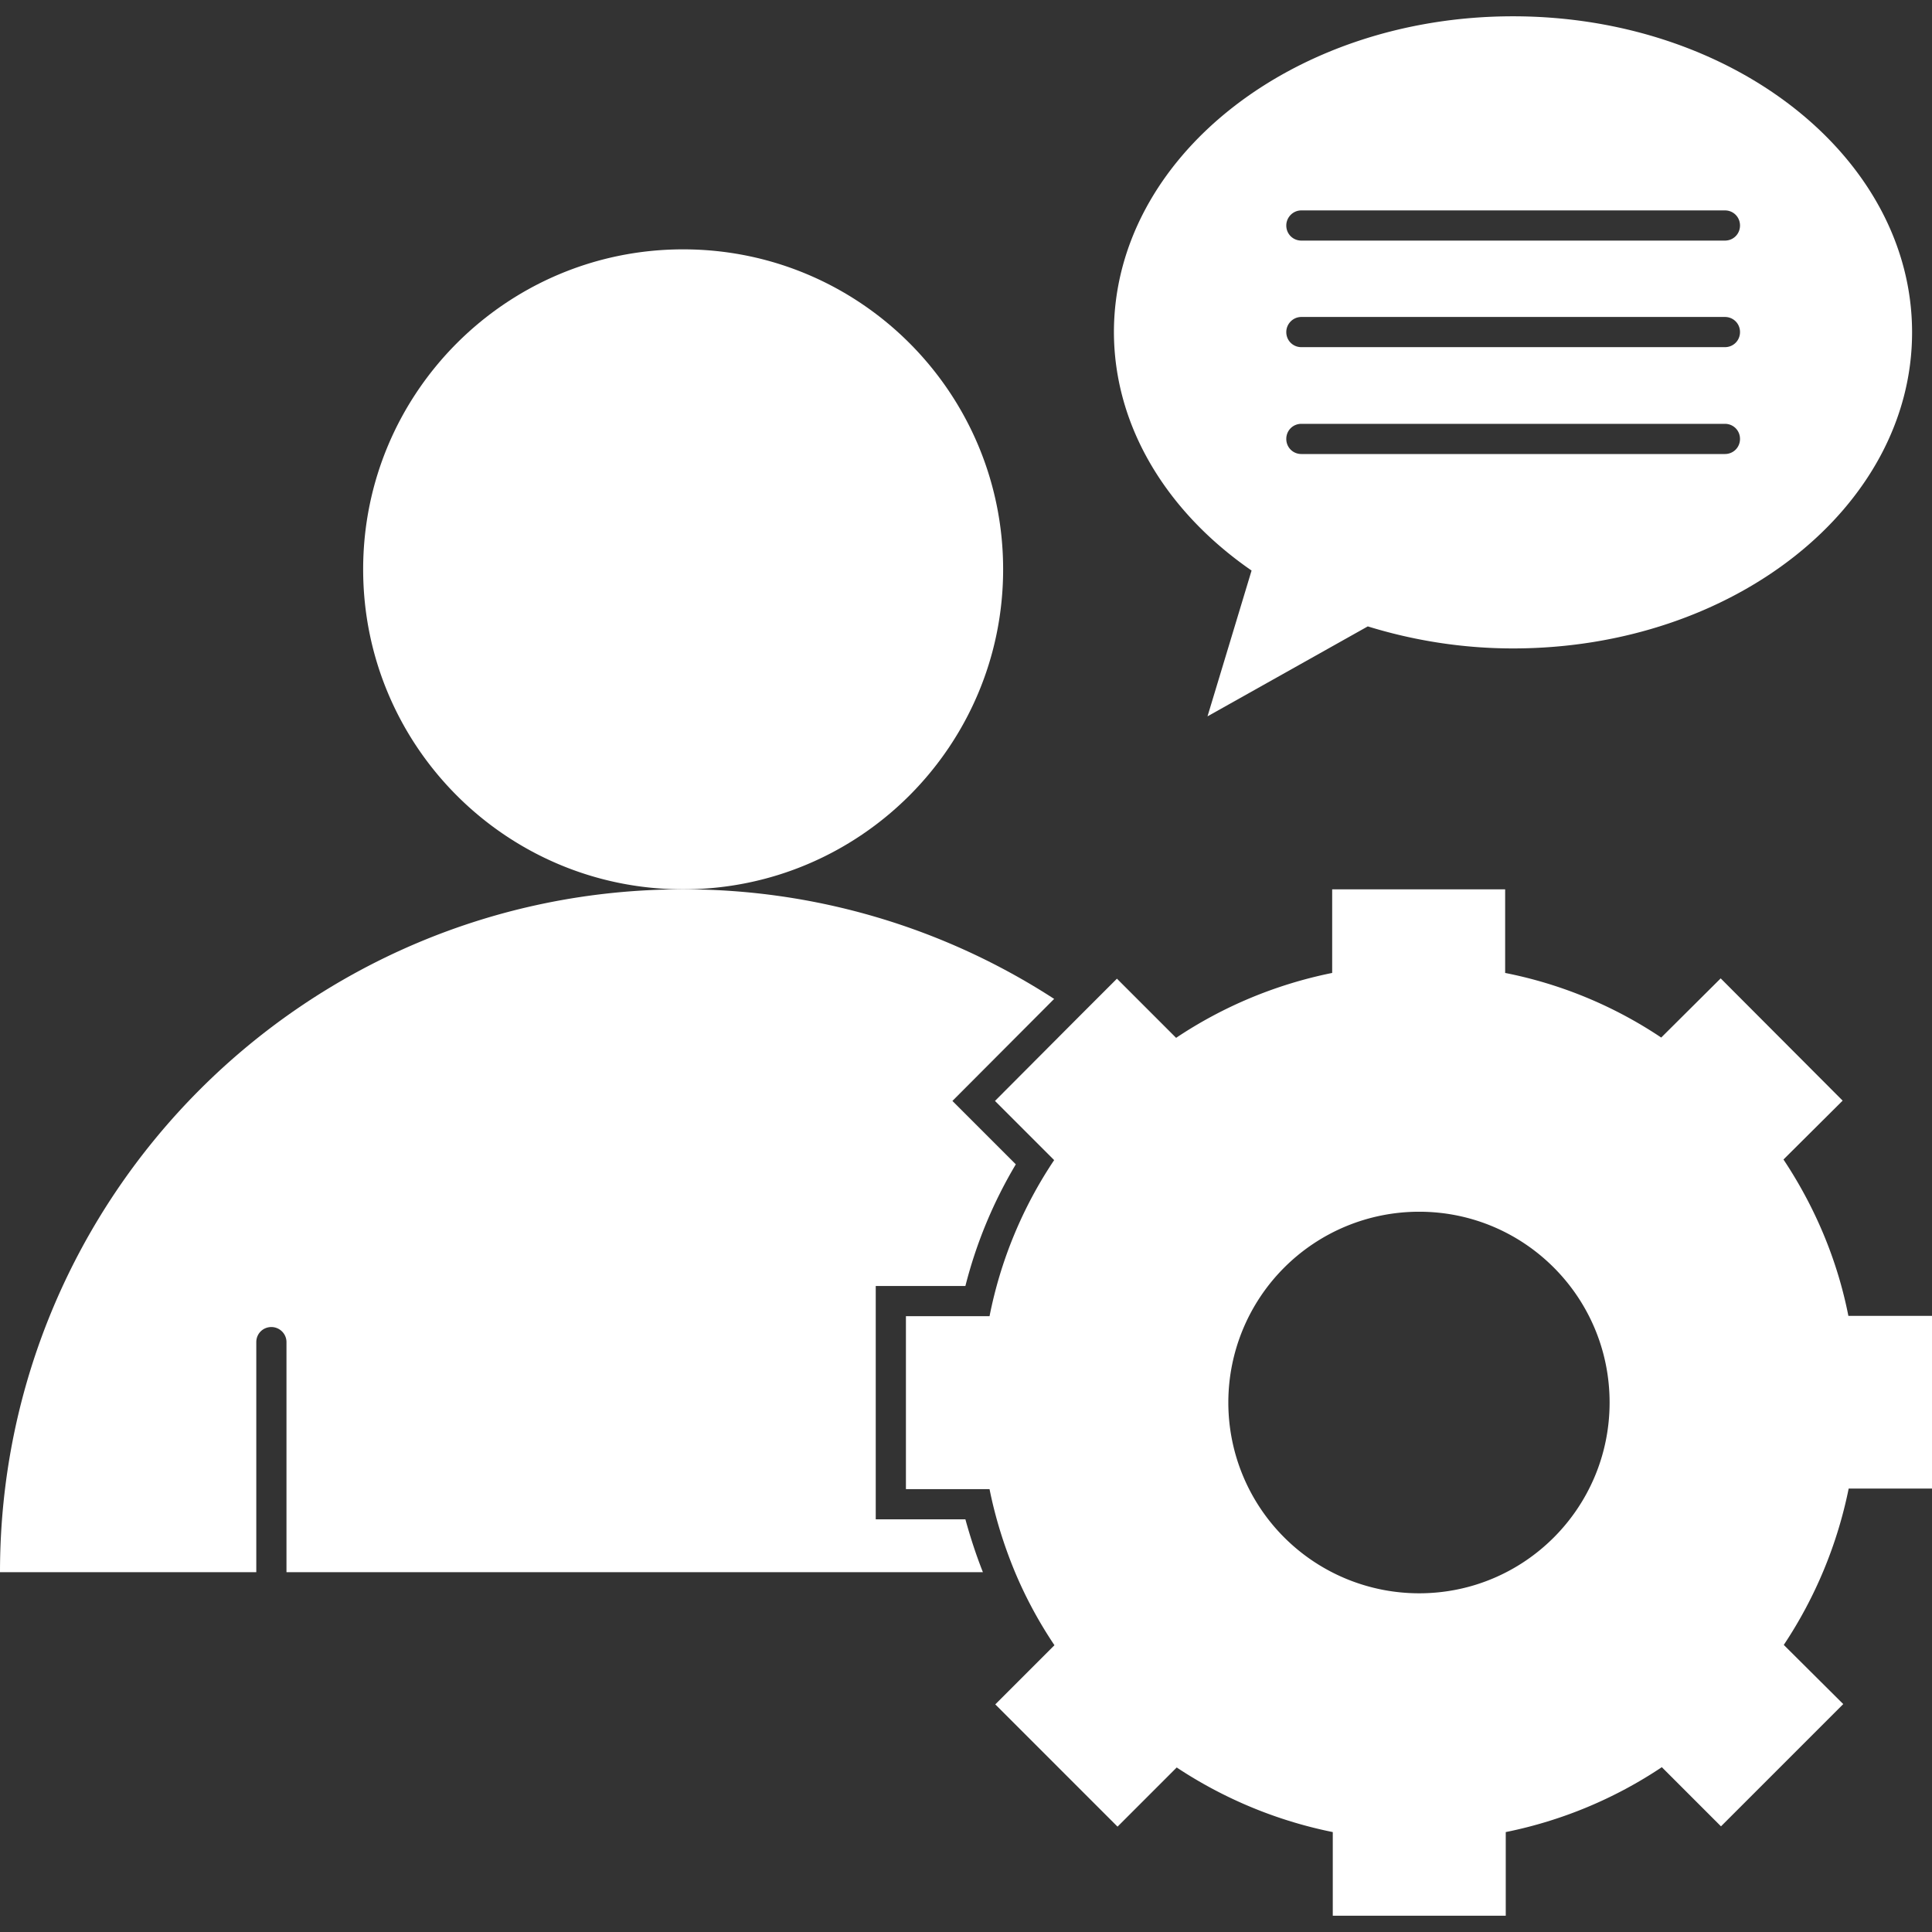
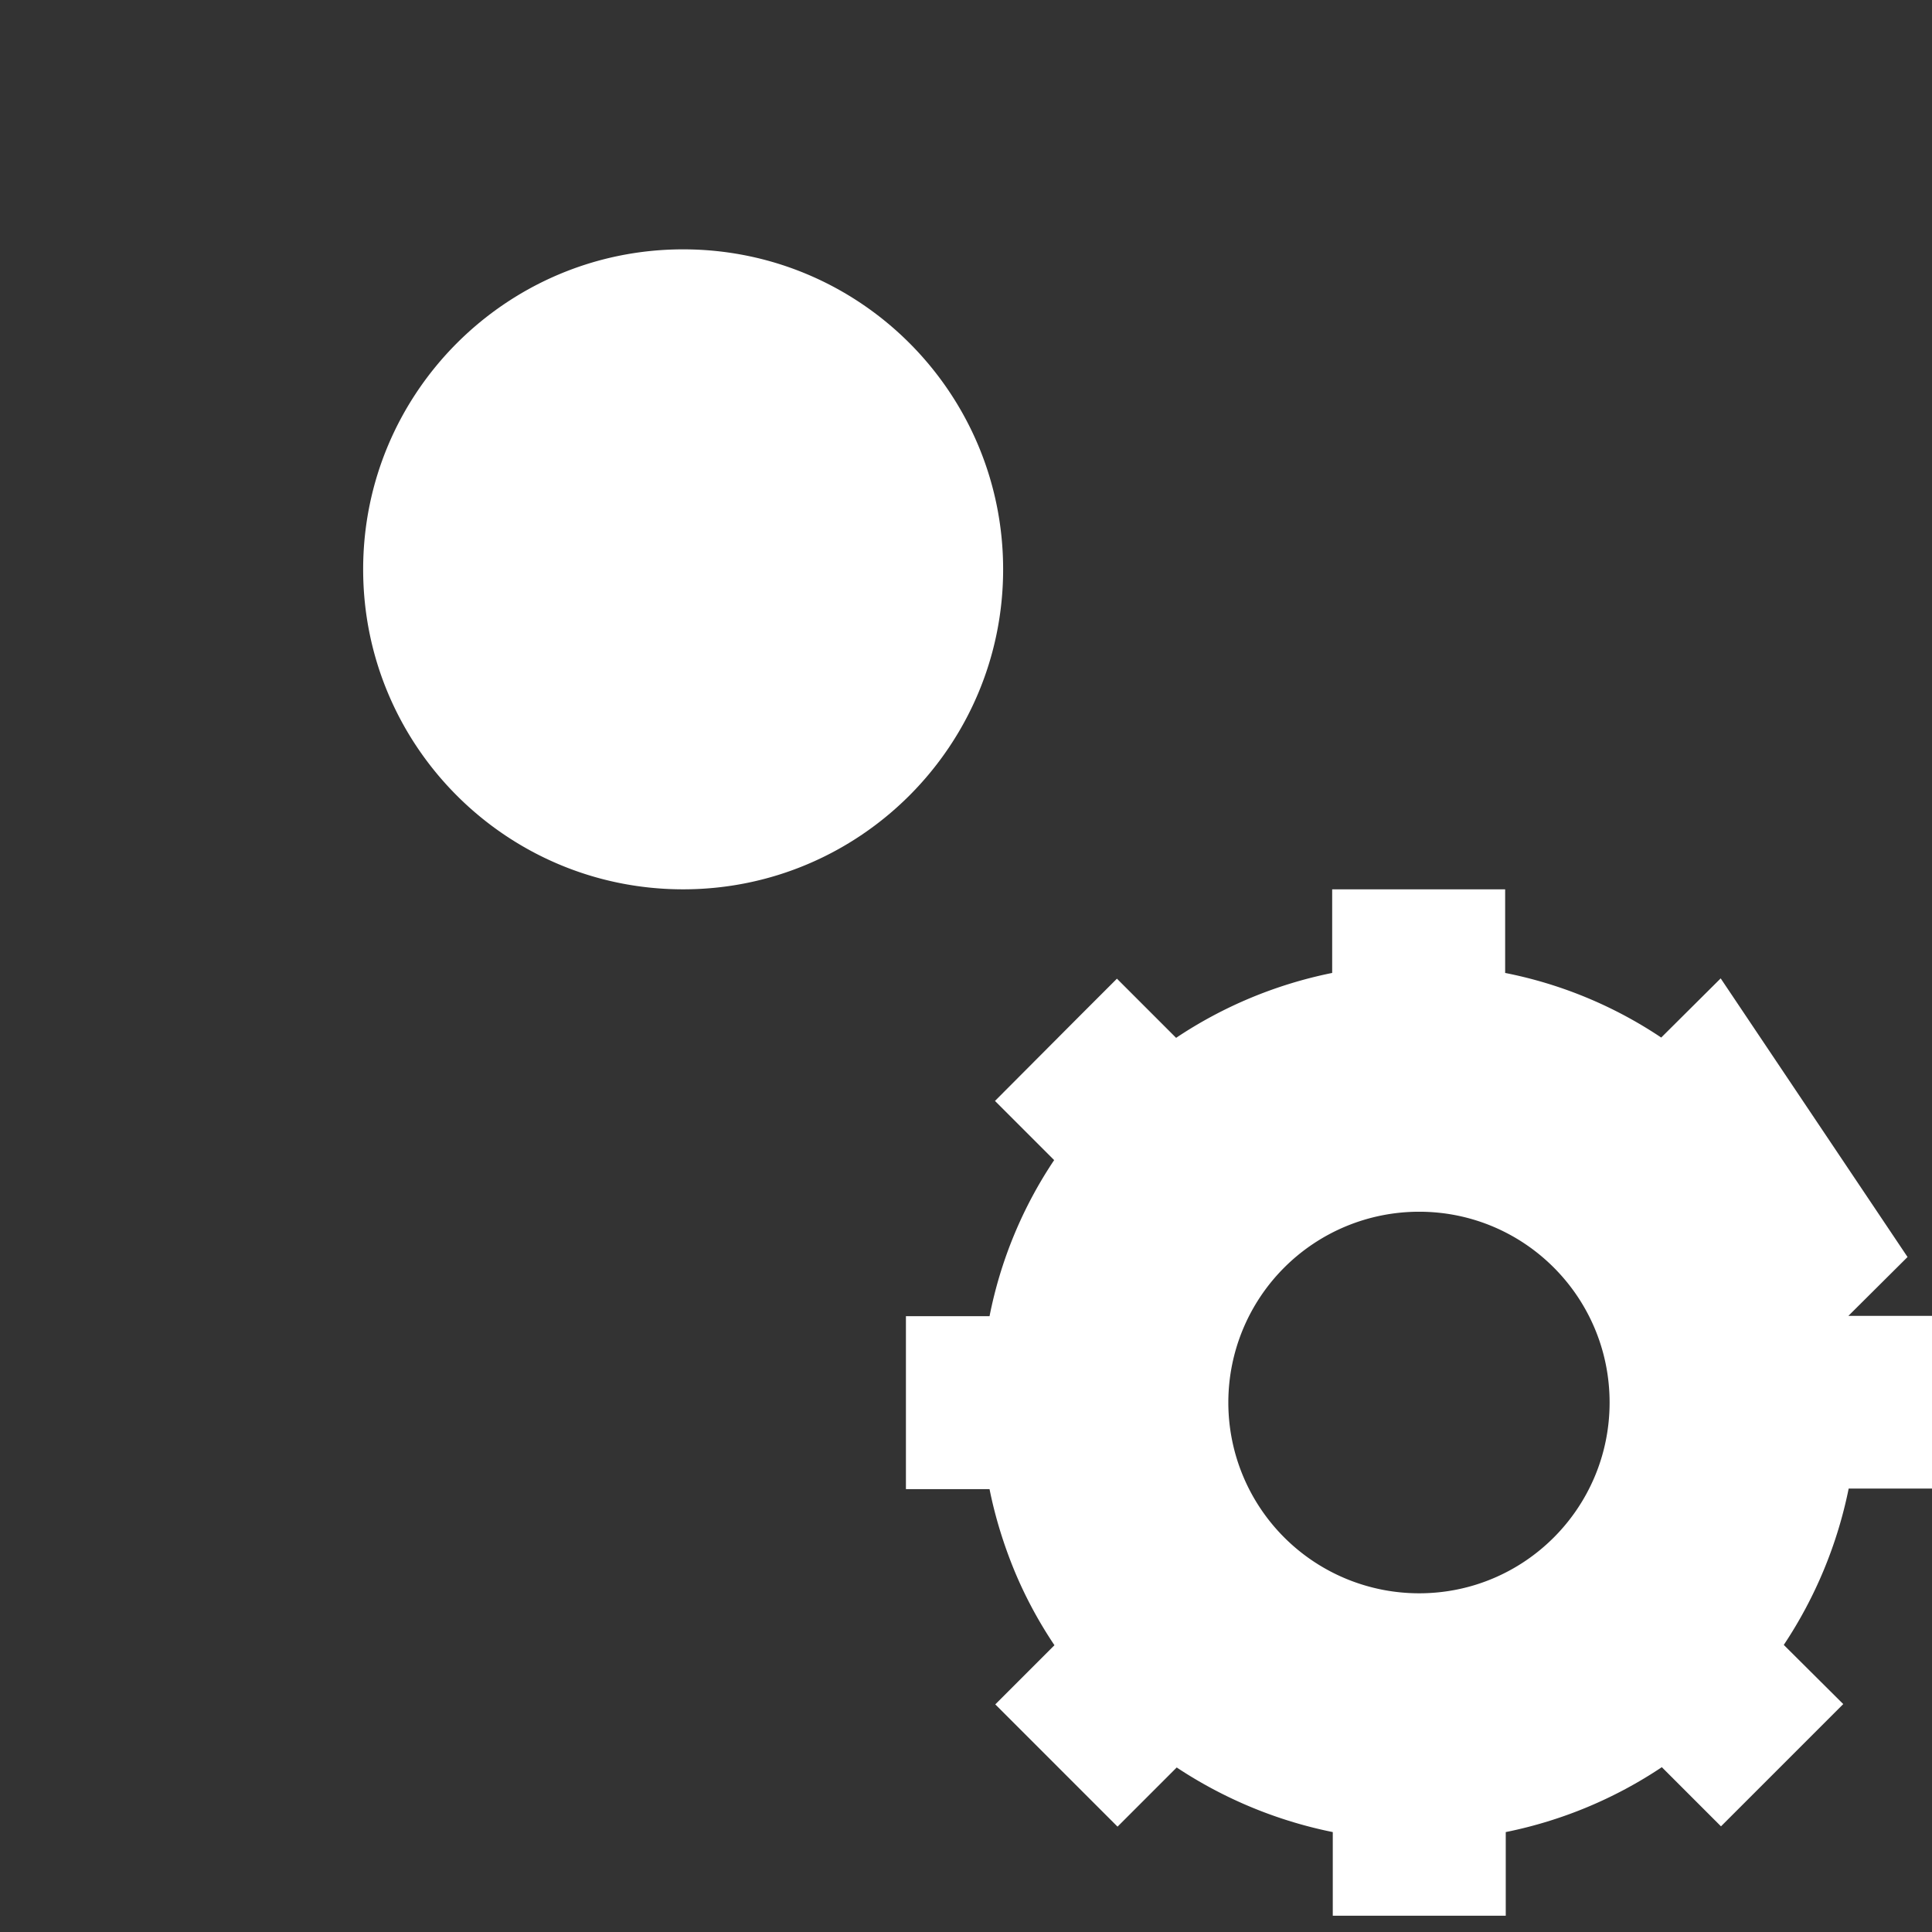
<svg xmlns="http://www.w3.org/2000/svg" viewBox="0 0 64 64">
  <rect x="0" y="0" width="64" height="64" fill="#333333" stroke="none" />
-   <path fill="#fff" d="M61.23 43.59c-.37-1.88-1.12-3.63-2.15-5.18l1.96-1.95L57 32.41l-1.97 1.96a14.243 14.243 0 0 0-5.17-2.14v-2.77h-5.73v2.77c-1.88.38-3.63 1.12-5.17 2.15L37 32.42l-1.24 1.24-2.8 2.81 1.96 1.96a14.243 14.243 0 0 0-2.14 5.17h-2.77v5.73h2.77c.19.95.48 1.87.84 2.74.36.86.8 1.67 1.31 2.43l-1.96 1.96 4.05 4.05 1.96-1.96c1.54 1.02 3.29 1.76 5.17 2.14v2.77h5.73v-2.77c1.88-.38 3.63-1.12 5.17-2.15l1.96 1.96 4.05-4.05-1.97-1.96a14.56 14.56 0 0 0 2.15-5.18H64v-5.72h-2.77zm-14.22 9.19a6.32 6.32 0 0 1 0-12.64c3.49 0 6.31 2.83 6.31 6.32s-2.82 6.32-6.31 6.32zM22.63 29.46c5.85 0 10.6-4.75 10.6-10.6s-4.74-10.6-10.6-10.6c-5.85 0-10.6 4.75-10.6 10.6s4.74 10.6 10.6 10.6z" />
-   <path fill="#fff" d="M29.01 50.33V42.6h2.97c.36-1.42.92-2.77 1.67-4.03l-2.1-2.1 3.37-3.38a22.535 22.535 0 0 0-12.29-3.63C10.13 29.46 0 39.59 0 52.08h8.49v-7.62c0-.28.22-.5.5-.5.27 0 .5.22.5.5v7.62h23.07c-.23-.58-.42-1.17-.58-1.75h-2.97zM41.46 18.9 40 23.73l5.31-2.98c1.49.46 3.11.73 4.81.73 7.3 0 13.22-4.69 13.22-10.47S57.42.54 50.12.54c-7.3 0-13.22 4.69-13.22 10.47.01 3.15 1.78 5.97 4.56 7.89zm1.65-11.93h14.03c.28 0 .5.22.5.5s-.22.5-.5.5H43.11c-.28 0-.5-.22-.5-.5 0-.27.22-.5.5-.5zm0 3.53h14.03c.28 0 .5.22.5.5s-.22.5-.5.5H43.11c-.28 0-.5-.22-.5-.5 0-.27.22-.5.5-.5zm0 3.54h14.03c.28 0 .5.22.5.5s-.22.5-.5.5H43.11c-.28 0-.5-.22-.5-.5s.22-.5.5-.5z" />
+   <path fill="#fff" d="M61.23 43.59l1.96-1.95L57 32.41l-1.97 1.96a14.243 14.243 0 0 0-5.17-2.14v-2.77h-5.73v2.77c-1.88.38-3.63 1.12-5.17 2.15L37 32.42l-1.24 1.24-2.8 2.81 1.96 1.96a14.243 14.243 0 0 0-2.14 5.17h-2.77v5.73h2.77c.19.95.48 1.87.84 2.74.36.86.8 1.67 1.31 2.43l-1.96 1.96 4.05 4.05 1.96-1.96c1.54 1.02 3.29 1.76 5.17 2.14v2.77h5.73v-2.77c1.88-.38 3.63-1.12 5.17-2.15l1.96 1.96 4.05-4.05-1.97-1.96a14.56 14.56 0 0 0 2.15-5.18H64v-5.72h-2.77zm-14.22 9.19a6.32 6.32 0 0 1 0-12.64c3.49 0 6.31 2.83 6.31 6.32s-2.82 6.32-6.31 6.32zM22.63 29.46c5.85 0 10.6-4.75 10.6-10.6s-4.74-10.6-10.6-10.6c-5.85 0-10.6 4.75-10.6 10.6s4.74 10.6 10.6 10.6z" />
</svg>